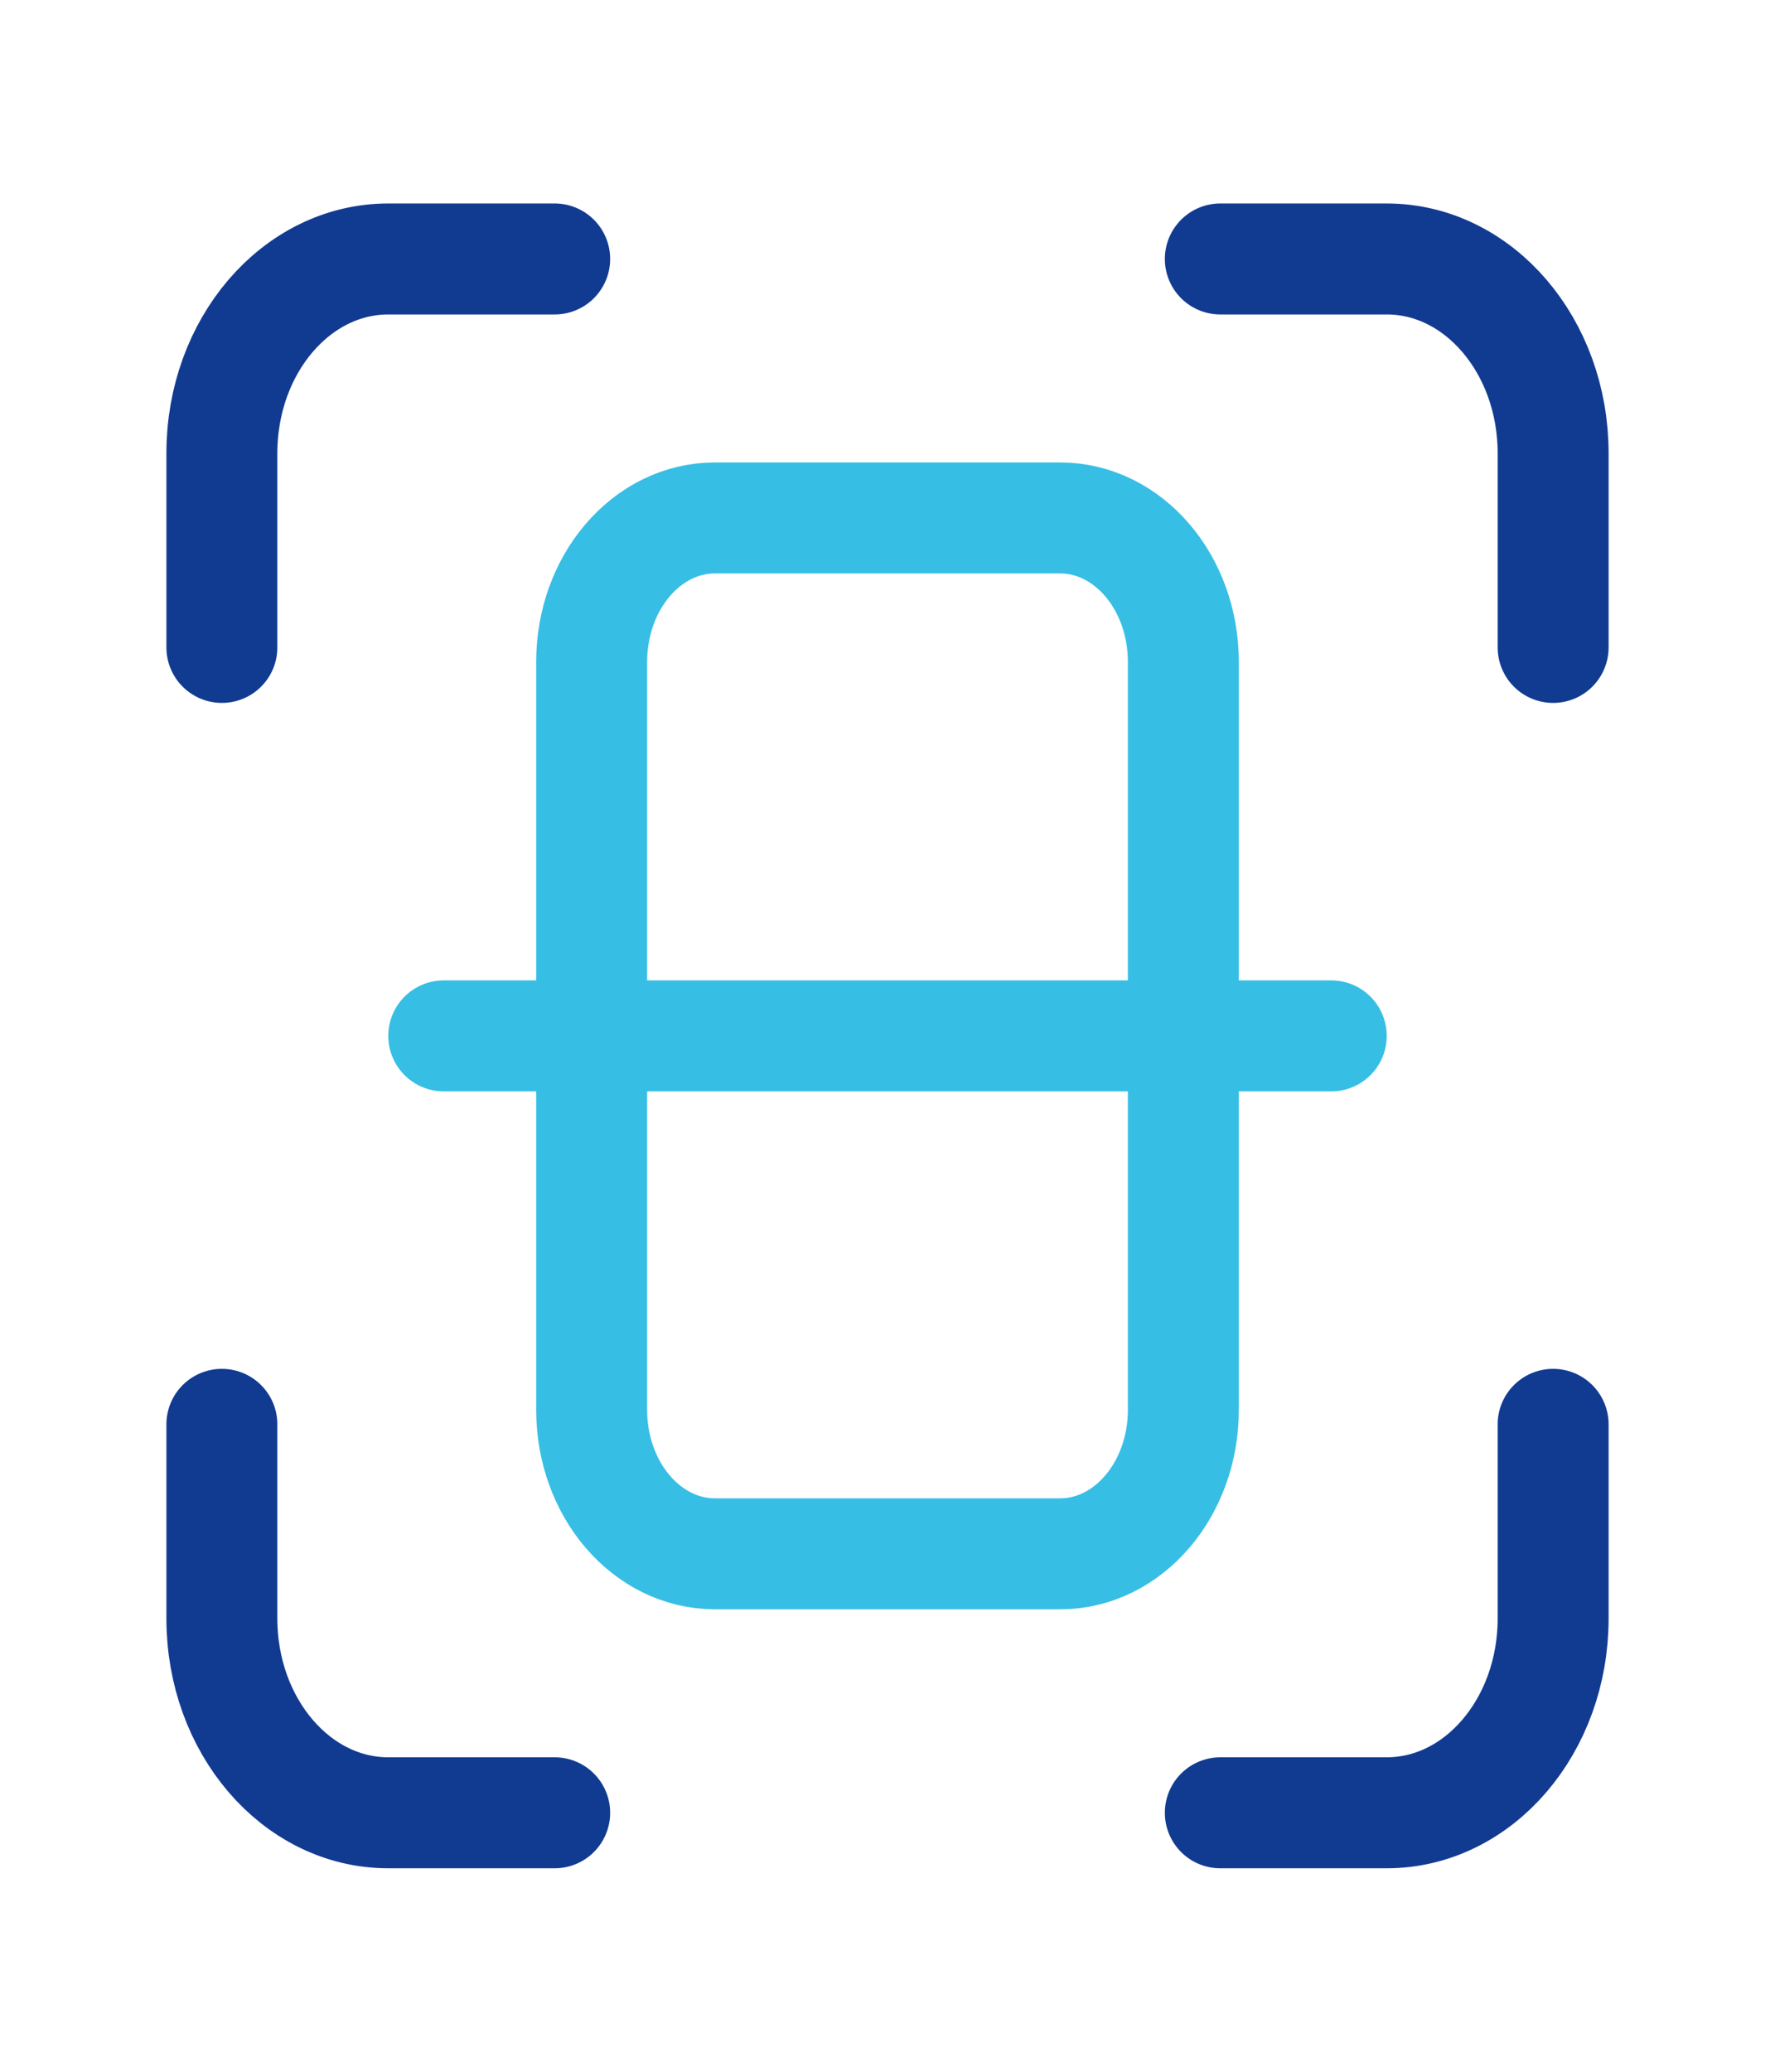
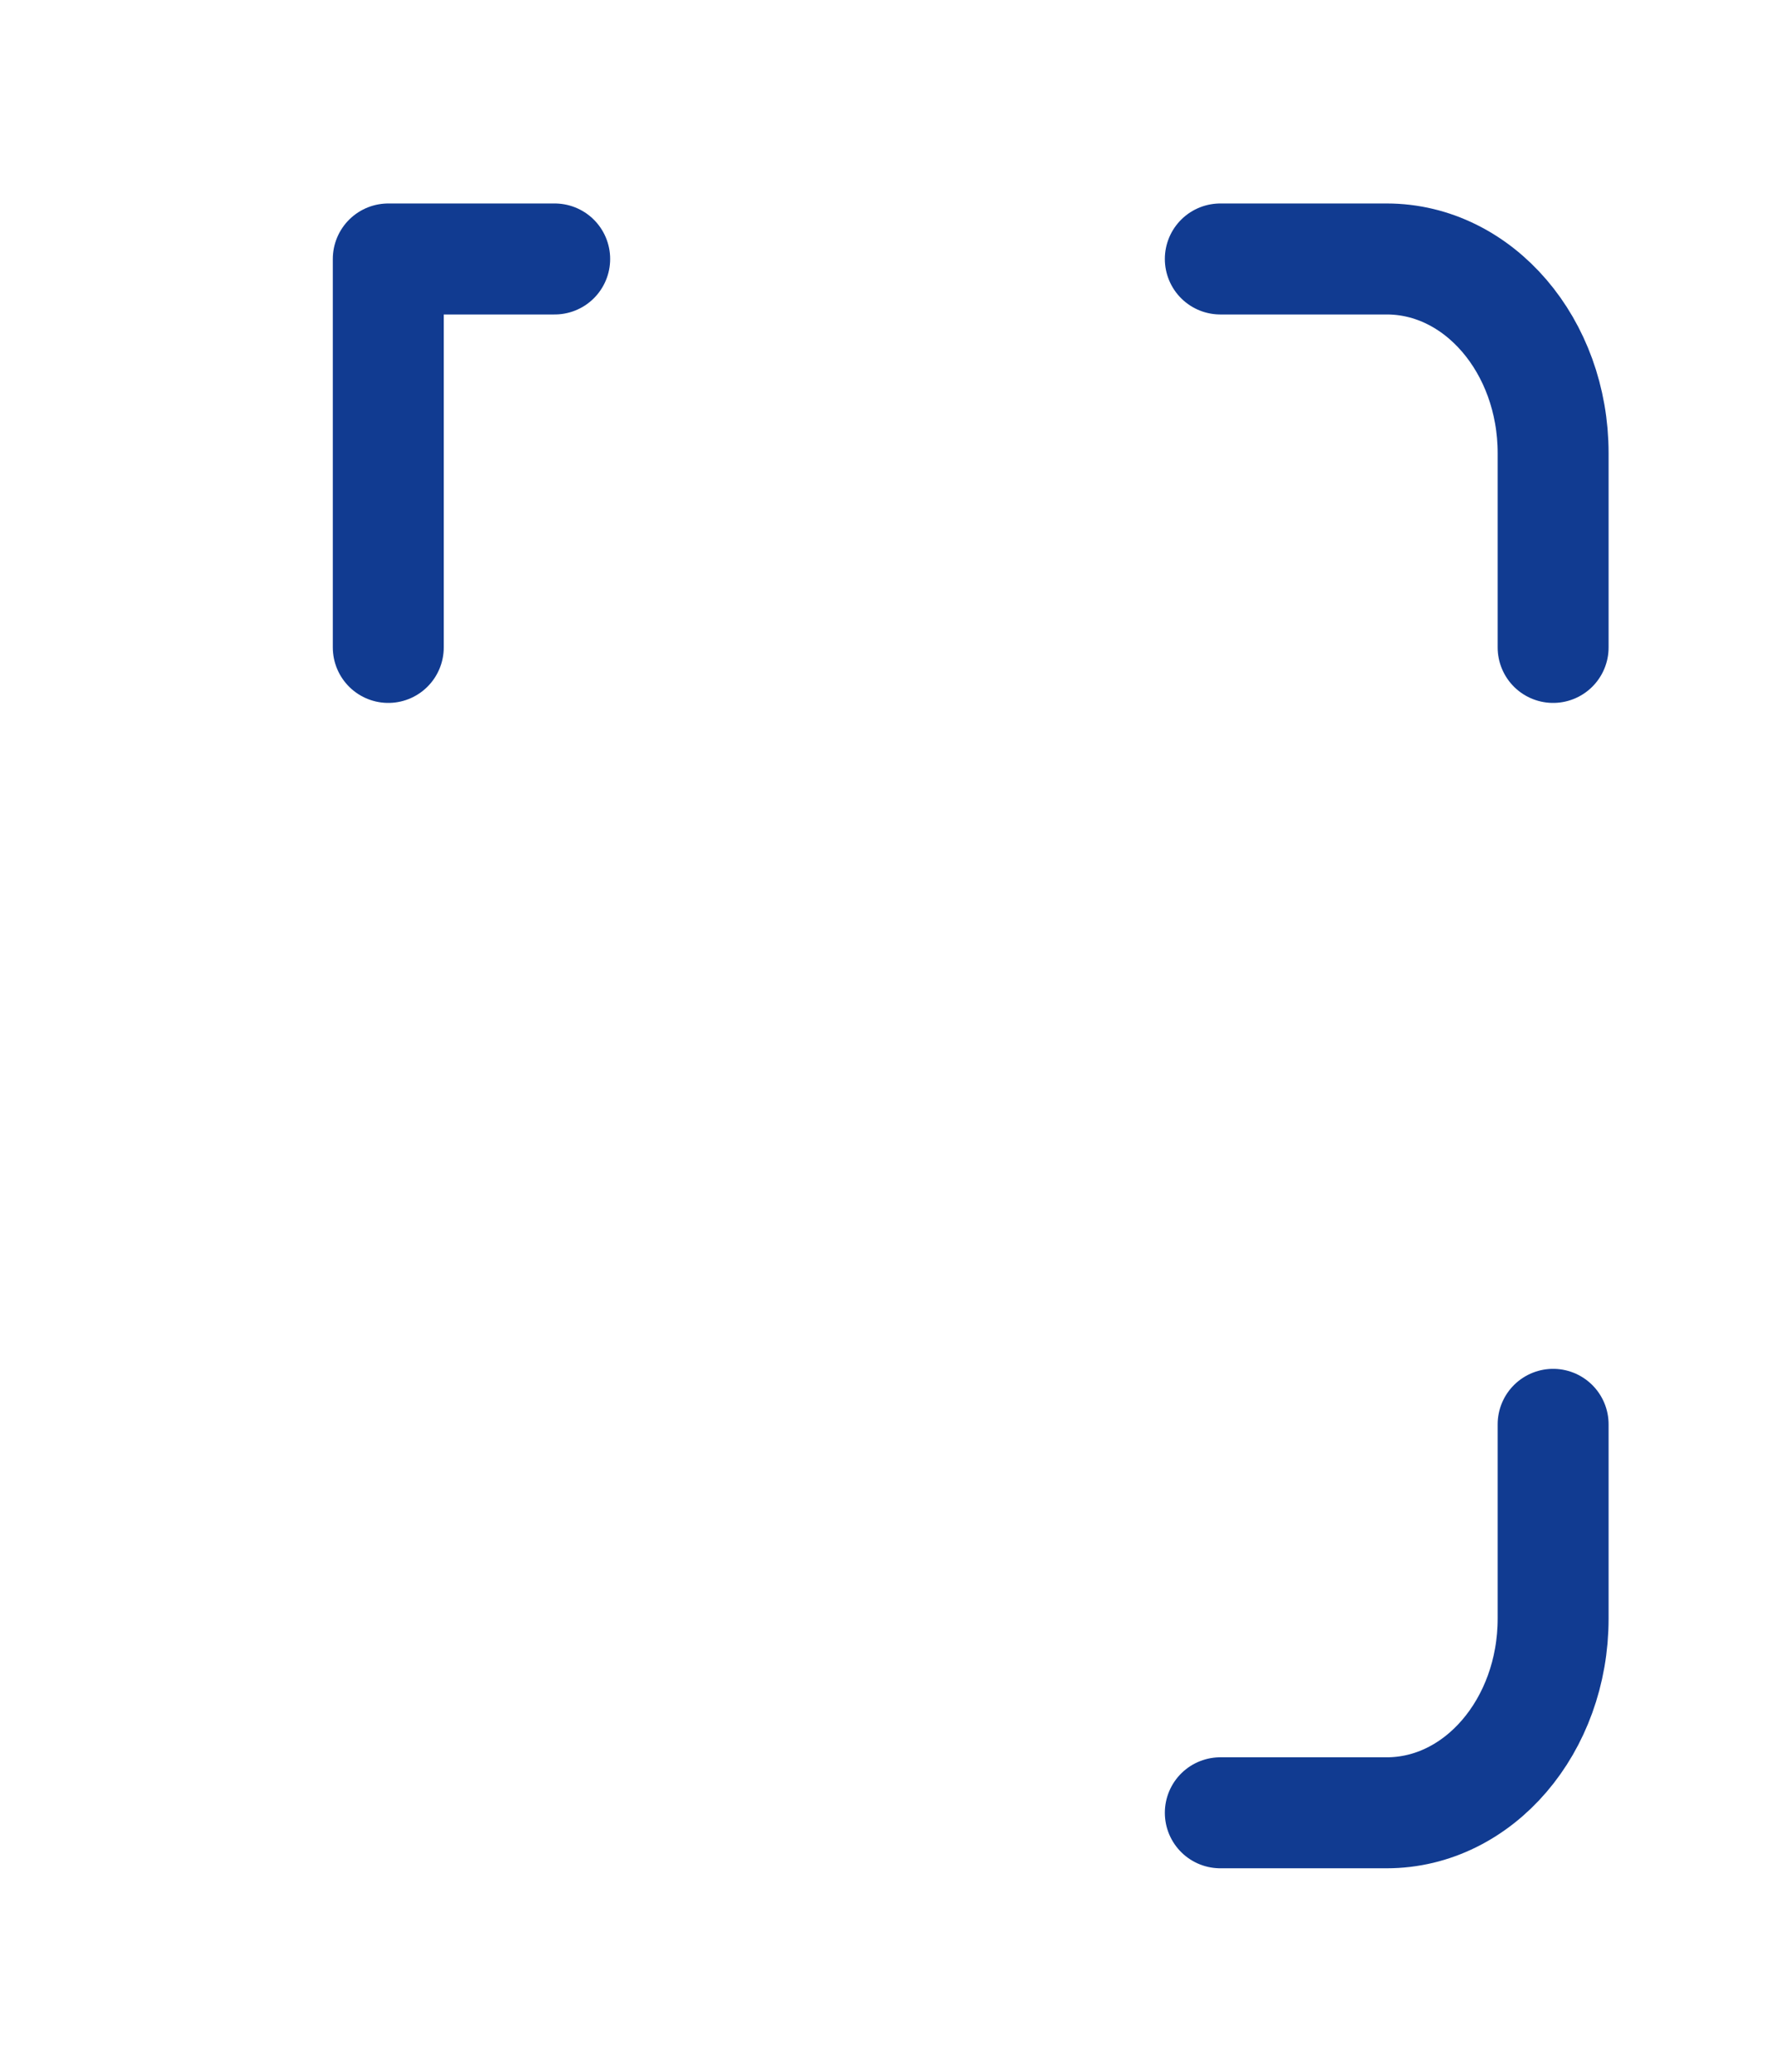
<svg xmlns="http://www.w3.org/2000/svg" width="24" height="28" viewBox="0 0 24 28" fill="none">
-   <path d="M7.5 3.5H5.25C4.007 3.5 3 4.675 3 6.125V8.75" stroke="#113B91" stroke-width="1.5" stroke-linecap="round" stroke-linejoin="round" />
-   <path d="M3 19.25V21.875C3 23.325 4.007 24.5 5.25 24.5H7.5" stroke="#113B91" stroke-width="1.5" stroke-linecap="round" stroke-linejoin="round" />
+   <path d="M7.5 3.5H5.25V8.75" stroke="#113B91" stroke-width="1.5" stroke-linecap="round" stroke-linejoin="round" />
  <path d="M16.5 24.5H18.75C19.993 24.5 21 23.325 21 21.875V19.25" stroke="#113B91" stroke-width="1.5" stroke-linecap="round" stroke-linejoin="round" />
-   <path d="M6 14H18" stroke="#37BEE5" stroke-width="1.5" stroke-linecap="round" stroke-linejoin="round" />
-   <path fill-rule="evenodd" clip-rule="evenodd" d="M16 19.055V8.945C16 7.87 15.254 7 14.333 7H9.667C8.746 7 8 7.87 8 8.945V19.056C8 20.13 8.746 21 9.667 21H14.334C15.254 21 16 20.13 16 19.055V19.055Z" stroke="#37BEE5" stroke-width="1.5" stroke-linecap="round" stroke-linejoin="round" />
  <path d="M21 8.75V6.125C21 4.675 19.993 3.5 18.75 3.5H16.5" stroke="#113B91" stroke-width="1.5" stroke-linecap="round" stroke-linejoin="round" />
</svg>